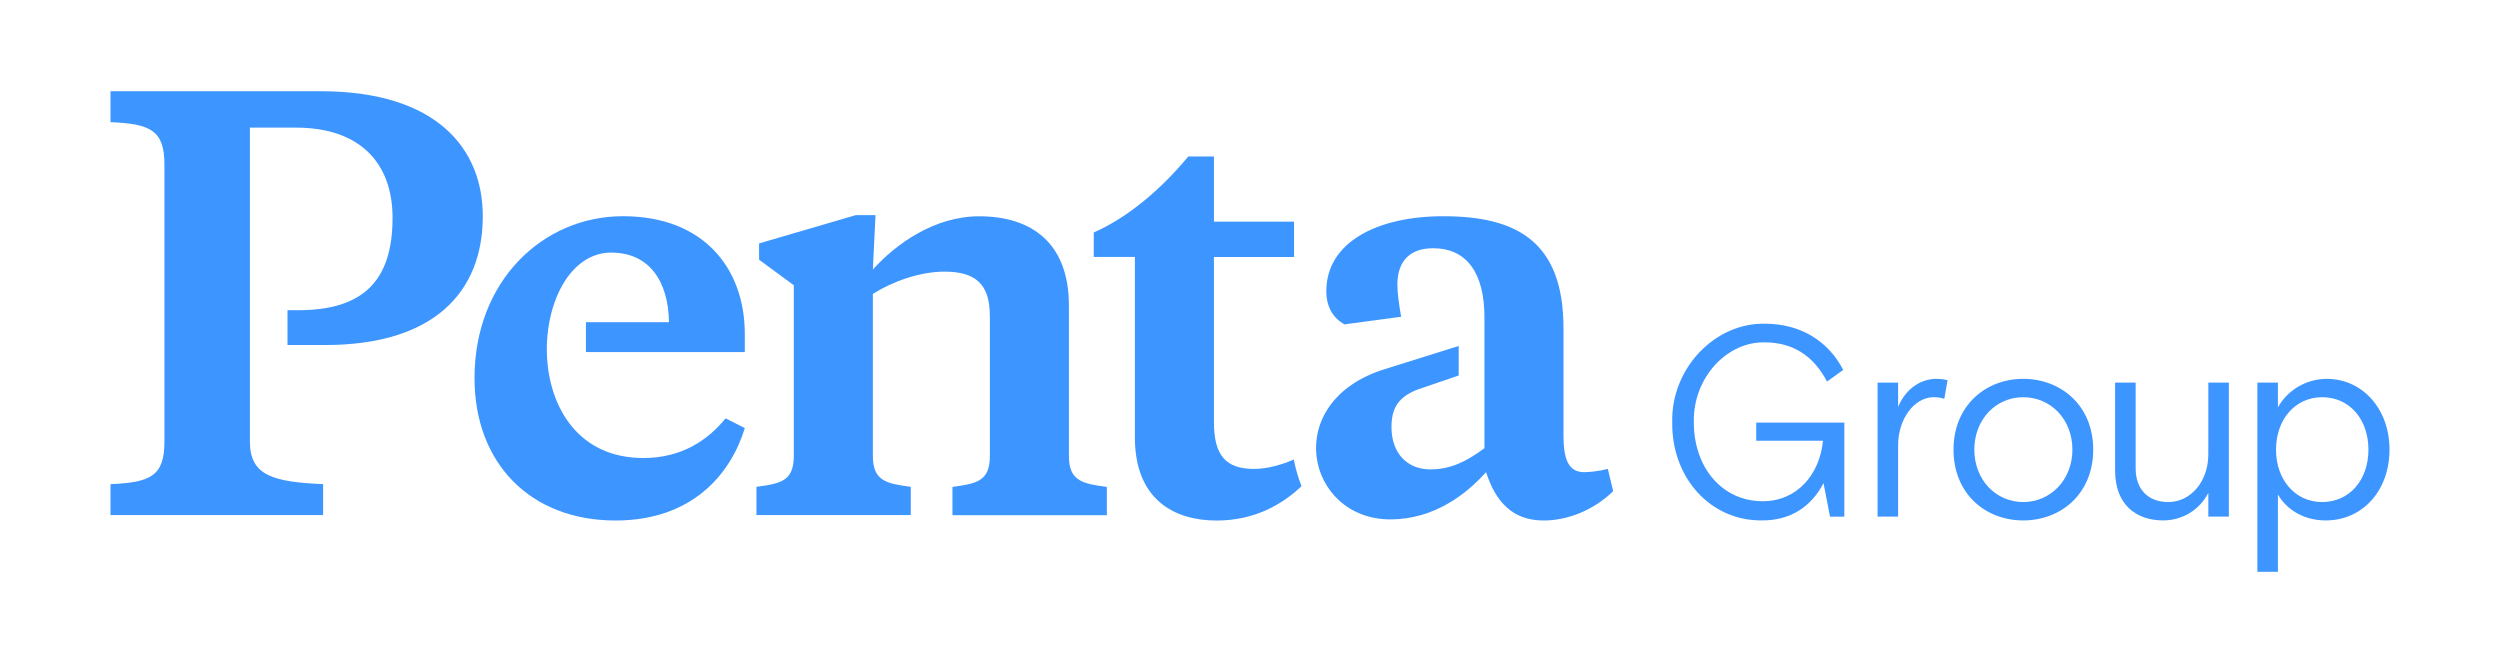
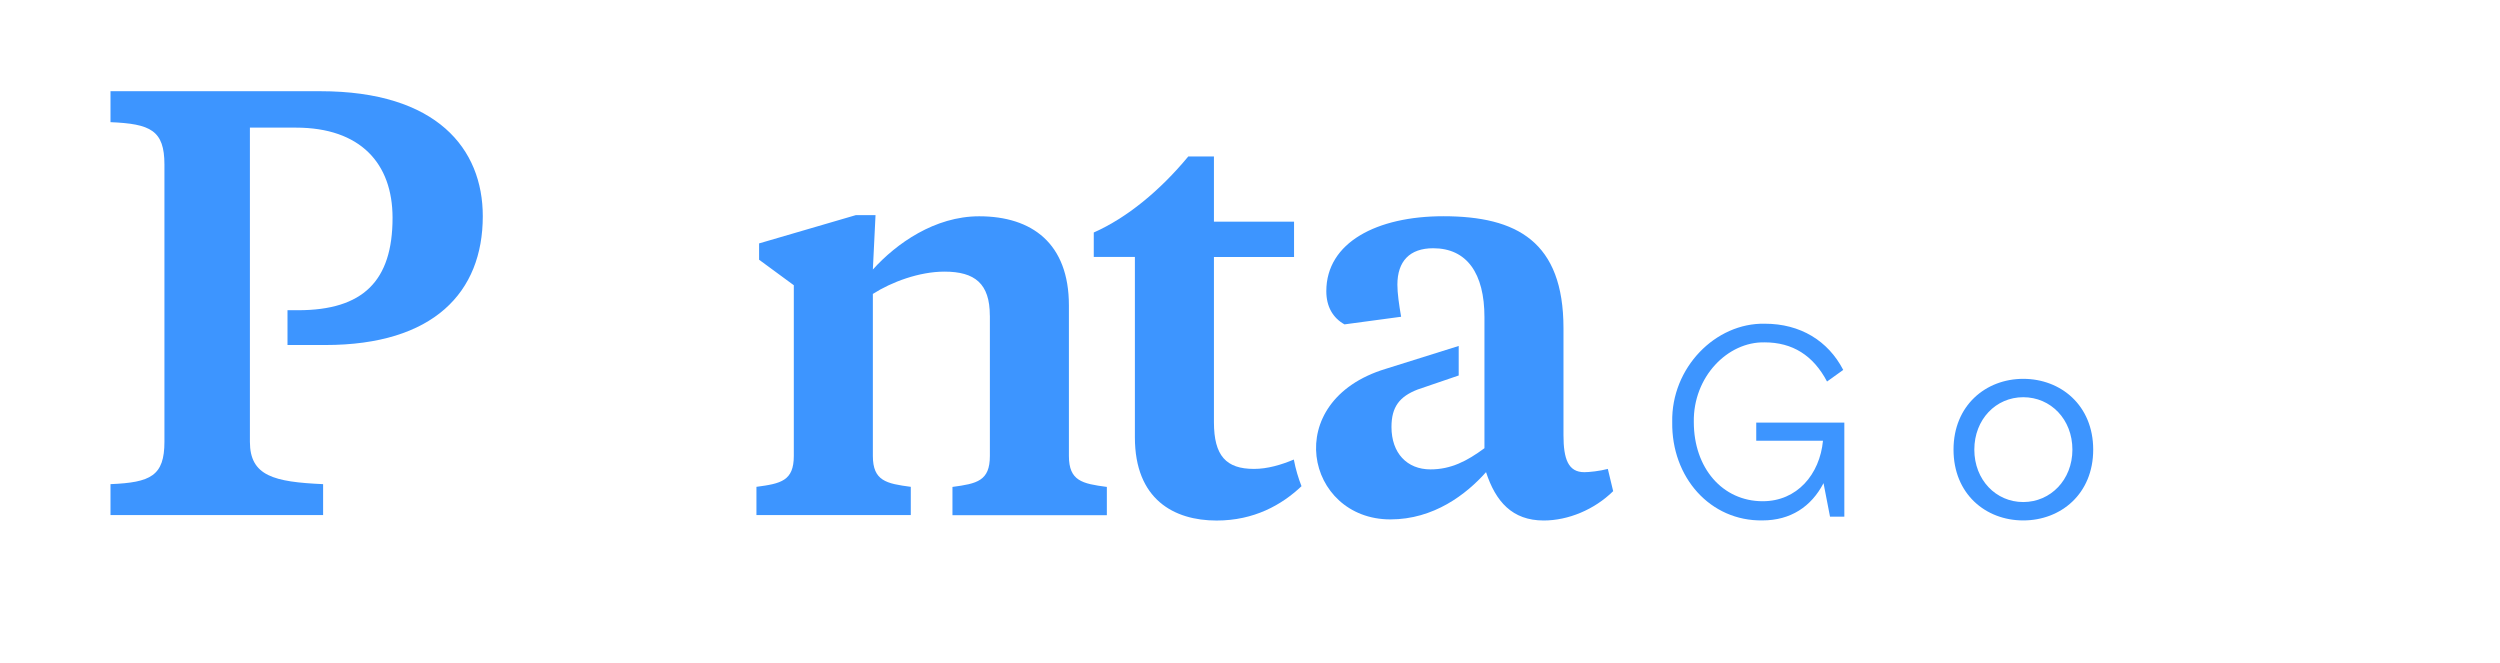
<svg xmlns="http://www.w3.org/2000/svg" width="181" height="48" viewBox="0 0 181 48" fill="none">
  <path d="M23.198 6.604H8V8.845C10.899 8.965 11.905 9.435 11.905 11.915V31.983C11.905 34.461 10.899 34.932 8 35.052V37.293H23.393V35.052C19.834 34.894 18.093 34.462 18.093 31.983V9.24H21.419C26.1 9.24 28.421 11.835 28.421 15.77C28.421 20.335 26.294 22.46 21.575 22.46H20.815V24.979H23.546C31.397 24.979 34.954 21.162 34.954 15.655C34.957 10.774 31.63 6.604 23.198 6.604Z" fill="#3D95FF" />
-   <path d="M44.257 18.289C47.043 18.289 48.394 20.413 48.434 23.325H42.422V25.488H53.924V24.19C53.924 19.388 50.907 15.653 45.107 15.653C39.307 15.653 34.355 20.335 34.355 27.376C34.355 33.555 38.414 37.685 44.565 37.685C50.133 37.685 52.916 34.3 53.924 30.995L52.533 30.287C51.218 31.901 49.325 33.16 46.578 33.16C37.106 33.16 38.216 18.286 44.257 18.286L44.257 18.289Z" fill="#3D95FF" />
  <path d="M71.664 22.855C71.664 20.531 70.581 19.666 68.377 19.666C66.559 19.666 64.548 20.414 63.195 21.28V33.006C63.195 34.815 64.163 35.011 65.941 35.247V37.293H54.766V35.247C56.544 35.011 57.472 34.815 57.472 33.006V20.651L54.958 18.804V17.623L61.957 15.577H63.388L63.195 19.514C64.896 17.626 67.682 15.659 70.891 15.659C74.721 15.659 77.389 17.626 77.389 22.113V33.011C77.389 34.821 78.355 35.017 80.136 35.253V37.299H68.958V35.253C70.736 35.016 71.667 34.82 71.667 33.011V22.855L71.664 22.855Z" fill="#3D95FF" />
  <path d="M93.67 33.272C92.761 33.655 91.766 33.949 90.788 33.949C88.777 33.949 87.889 33.005 87.889 30.567V18.605H93.689V16.047H87.889V11.326H86.033C83.982 13.805 81.585 15.772 79.189 16.833V18.604H82.166V31.666C82.166 36.152 84.99 37.687 88.084 37.687C90.798 37.687 92.804 36.552 94.229 35.2C94.005 34.626 93.809 33.987 93.673 33.271L93.67 33.272Z" fill="#3D95FF" />
  <path d="M116.405 33.949C115.825 34.107 115.052 34.186 114.704 34.186C113.544 34.186 113.196 33.242 113.196 31.509V23.761C113.196 17.503 109.832 15.655 104.497 15.655C99.702 15.655 96.025 17.544 96.025 21.083C96.025 22.185 96.491 23.012 97.341 23.485L101.441 22.933C101.286 22.027 101.171 21.241 101.171 20.609C101.171 18.917 102.061 17.973 103.762 17.973C106.198 17.973 107.474 19.782 107.474 22.968V32.45C106.198 33.393 105.037 33.984 103.567 33.984C101.866 33.984 100.743 32.803 100.743 30.915C100.743 29.459 101.323 28.711 102.639 28.2L105.61 27.185V25.047L100.317 26.707C92.637 29.041 94.546 37.605 100.665 37.605C103.799 37.605 106.158 35.796 107.589 34.183C108.284 36.308 109.482 37.684 111.763 37.684C113.541 37.684 115.437 36.895 116.793 35.56L116.406 33.946V33.949L116.405 33.949Z" fill="#3D95FF" />
  <path d="M127.777 23.437C130.34 23.437 132.355 24.67 133.45 26.782L132.277 27.623C131.279 25.726 129.773 24.787 127.758 24.787C125.078 24.728 122.574 27.291 122.632 30.558C122.632 33.883 124.706 36.289 127.621 36.289C130.105 36.289 131.749 34.353 131.984 31.908H127.152V30.597H133.53V37.405H132.493L132.023 34.979C131.143 36.681 129.637 37.678 127.602 37.678C123.827 37.737 121.01 34.568 121.069 30.558C120.99 26.625 124.199 23.359 127.779 23.437L127.777 23.437Z" fill="#3D95FF" />
-   <path d="M135.937 27.702H137.423V29.462C137.912 28.269 138.949 27.428 140.201 27.428C140.495 27.428 140.768 27.467 141.003 27.526L140.768 28.875C140.553 28.797 140.299 28.758 140.006 28.758C138.578 28.758 137.423 30.343 137.423 32.24V37.404H135.937V27.702Z" fill="#3D95FF" />
  <path d="M146.481 27.428C149.201 27.428 151.548 29.345 151.548 32.553C151.548 35.762 149.201 37.679 146.481 37.679C143.762 37.679 141.435 35.762 141.435 32.553C141.435 29.345 143.782 27.428 146.481 27.428ZM146.481 28.758C144.506 28.758 142.941 30.362 142.941 32.553C142.941 34.744 144.506 36.348 146.481 36.348C148.457 36.348 150.042 34.744 150.042 32.553C150.042 30.362 148.477 28.758 146.481 28.758Z" fill="#3D95FF" />
-   <path d="M153.134 27.702H154.621V33.903C154.621 35.468 155.56 36.348 156.988 36.348C158.573 36.348 159.883 34.901 159.883 32.886V27.701H161.37V37.404H159.883V35.683C159.257 36.915 158.005 37.678 156.616 37.678C154.601 37.678 153.134 36.486 153.134 34.079V27.702Z" fill="#3D95FF" />
-   <path d="M163.435 27.702H164.921V29.502C165.547 28.328 166.897 27.429 168.462 27.429C171.024 27.429 173 29.581 173 32.554C173 35.527 171.044 37.679 168.384 37.679C166.878 37.679 165.606 36.975 164.921 35.801V41.396H163.435V27.702ZM168.13 28.758C166.154 28.758 164.784 30.382 164.784 32.553C164.784 34.724 166.154 36.348 168.13 36.348C170.105 36.348 171.475 34.744 171.475 32.553C171.475 30.362 170.105 28.758 168.13 28.758Z" fill="#3D95FF" />
</svg>